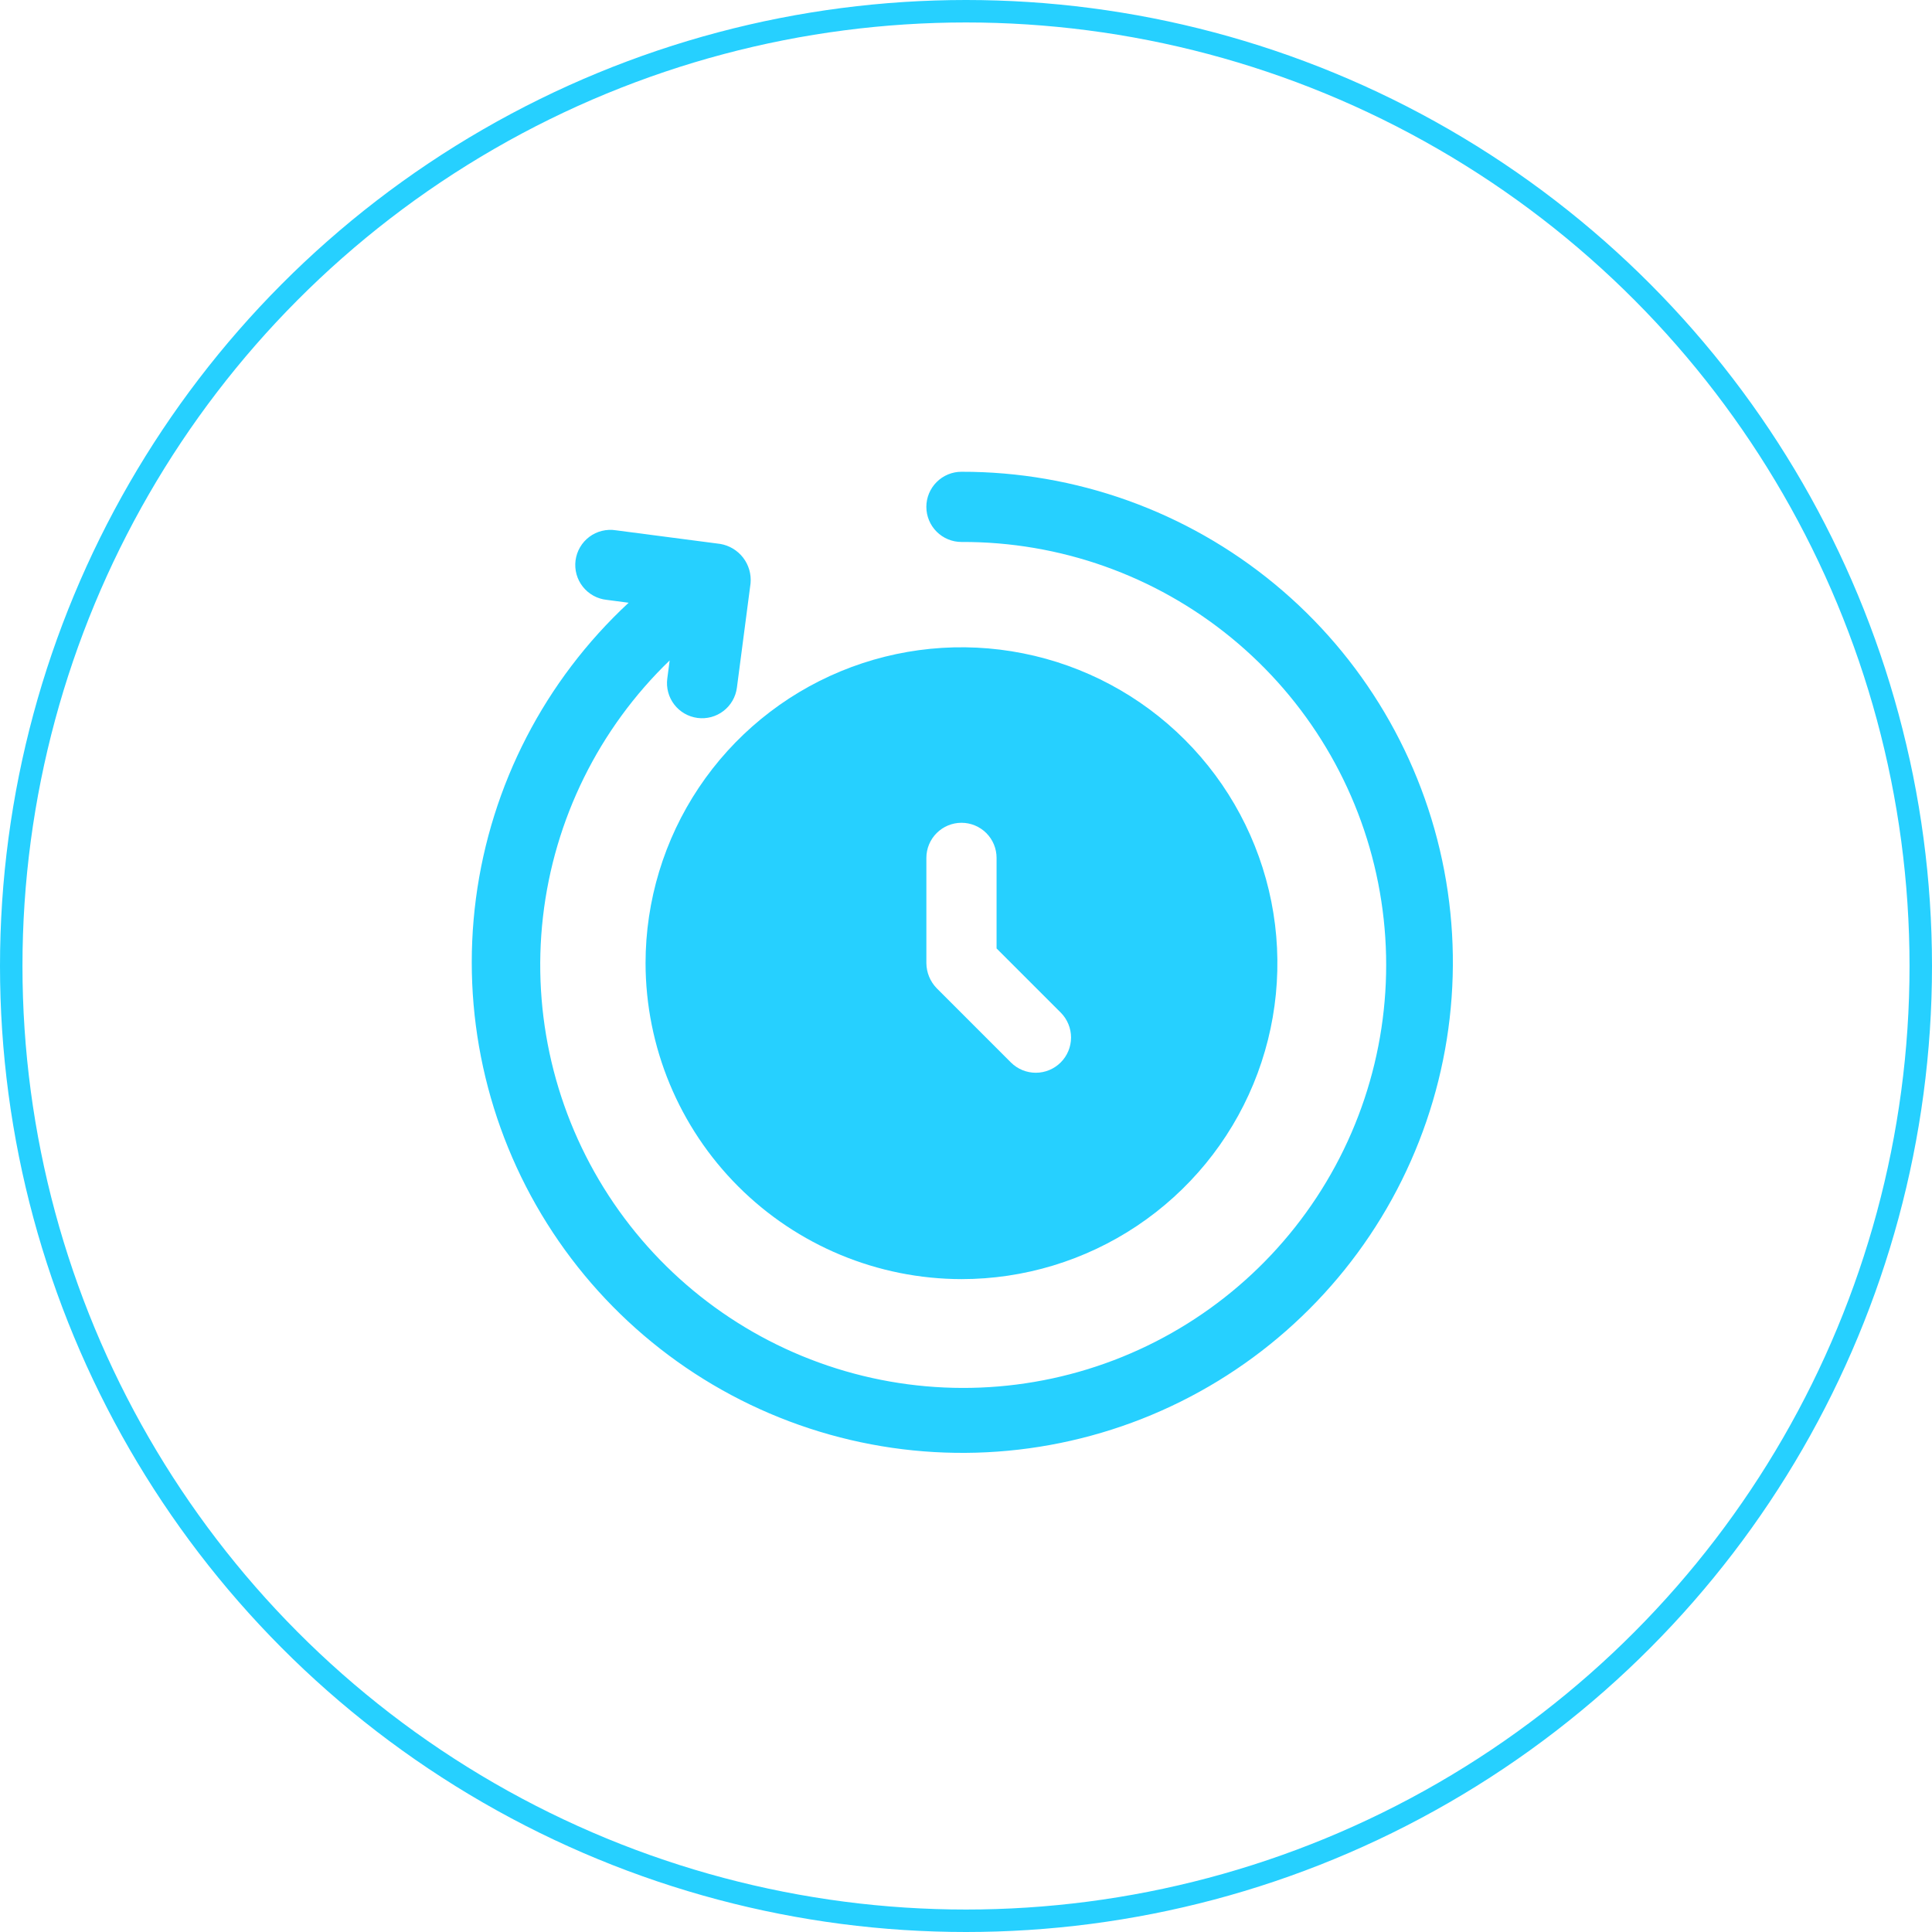
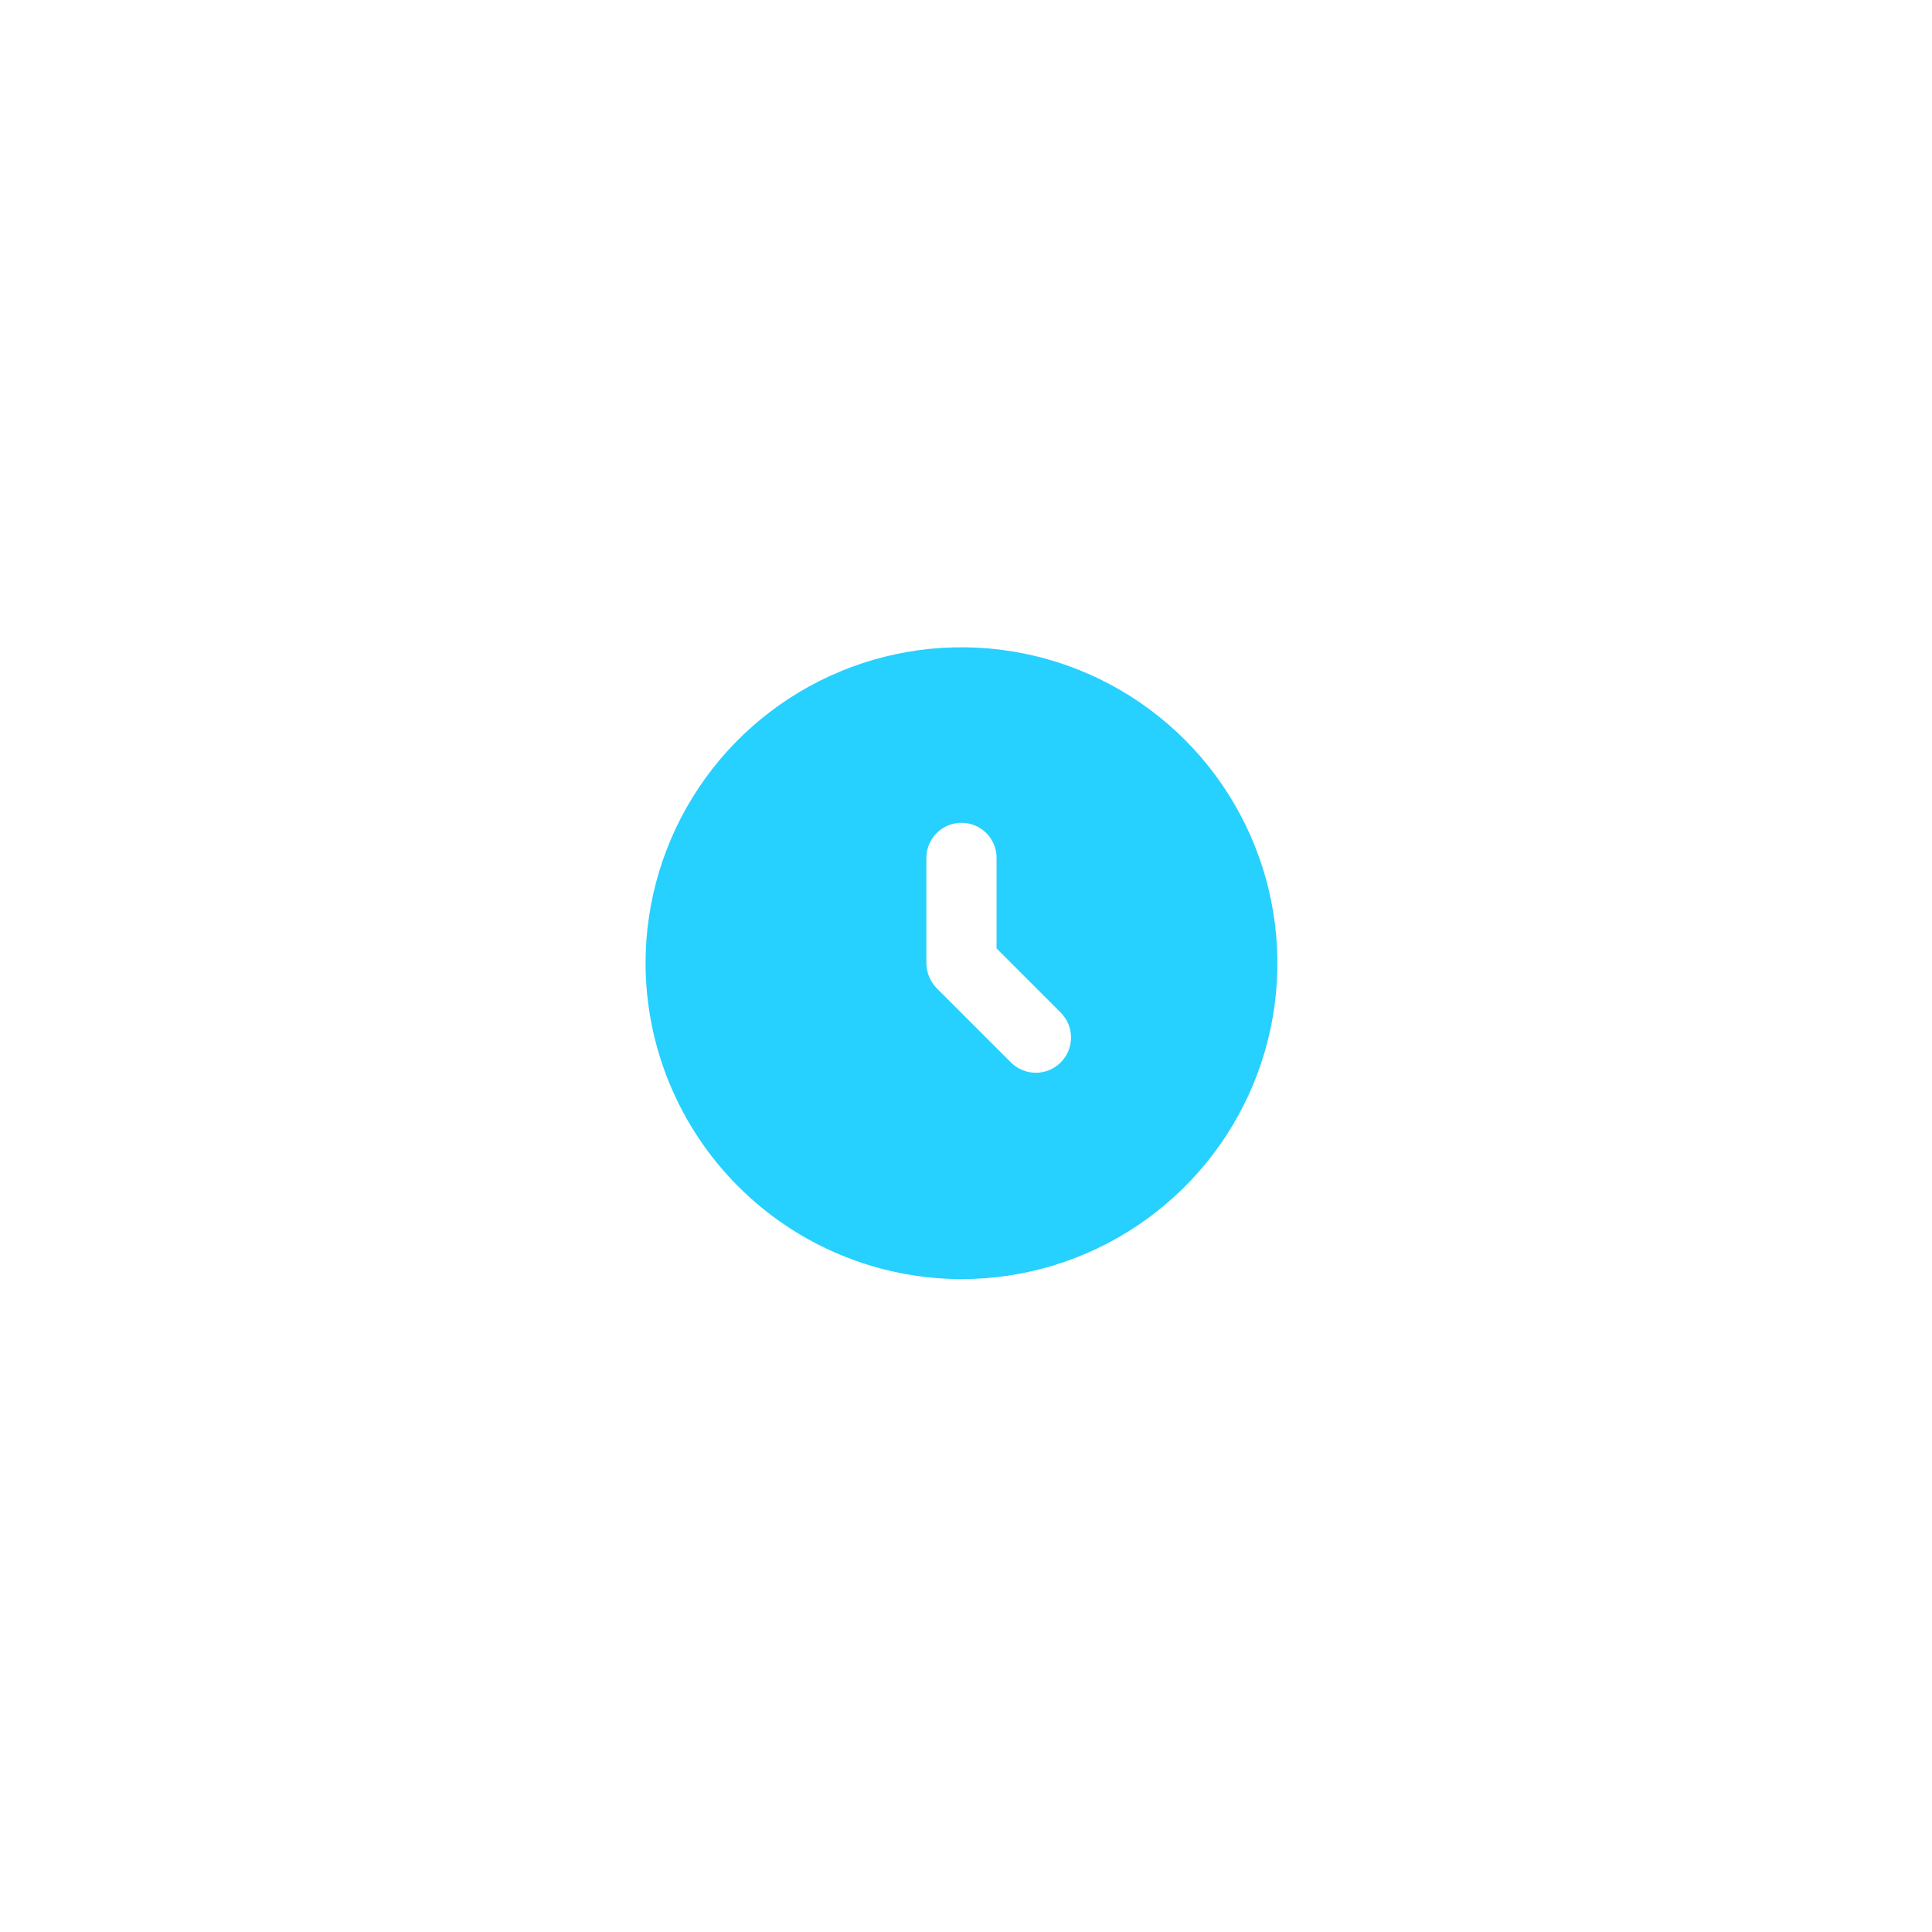
<svg xmlns="http://www.w3.org/2000/svg" width="86" height="86" viewBox="0 0 86 86" fill="none">
-   <circle cx="43" cy="43" r="42.5" stroke="#26D0FF" />
  <path d="M42.799 56.938C45.58 56.938 48.299 56.113 50.611 54.568C52.924 53.022 54.727 50.826 55.791 48.257C56.855 45.687 57.134 42.859 56.591 40.132C56.048 37.404 54.709 34.898 52.742 32.931C50.776 30.965 48.27 29.625 45.542 29.083C42.814 28.54 39.987 28.819 37.417 29.883C34.848 30.947 32.651 32.75 31.106 35.062C29.561 37.375 28.736 40.094 28.736 42.875C28.742 46.603 30.225 50.176 32.861 52.812C35.497 55.449 39.071 56.932 42.799 56.938ZM41.236 38.188C41.236 37.773 41.401 37.376 41.694 37.083C41.987 36.79 42.384 36.625 42.799 36.625C43.213 36.625 43.611 36.79 43.904 37.083C44.197 37.376 44.361 37.773 44.361 38.188V42.219L47.221 45.078C47.513 45.373 47.676 45.771 47.676 46.186C47.675 46.601 47.51 46.999 47.216 47.292C46.923 47.586 46.525 47.751 46.11 47.752C45.695 47.753 45.297 47.589 45.002 47.297L41.69 43.984C41.403 43.686 41.241 43.289 41.236 42.875V38.188Z" fill="#26D0FF" />
-   <path d="M42.798 21C42.383 21 41.986 21.165 41.693 21.458C41.4 21.751 41.235 22.148 41.235 22.562C41.235 22.977 41.4 23.374 41.693 23.667C41.986 23.96 42.383 24.125 42.798 24.125C47.172 24.107 51.416 25.612 54.801 28.383C58.186 31.153 60.501 35.016 61.347 39.307C62.194 43.599 61.521 48.051 59.442 51.9C57.364 55.748 54.01 58.754 49.957 60.399C45.904 62.044 41.405 62.227 37.232 60.915C33.059 59.604 29.473 56.881 27.089 53.213C24.705 49.546 23.673 45.163 24.169 40.817C24.666 36.471 26.66 32.433 29.809 29.398L29.703 30.206C29.649 30.617 29.76 31.032 30.013 31.361C30.265 31.689 30.638 31.904 31.049 31.958C31.46 32.012 31.876 31.901 32.204 31.648C32.533 31.396 32.748 31.023 32.802 30.612L33.41 25.964C33.447 25.556 33.329 25.149 33.079 24.824C32.83 24.5 32.466 24.281 32.063 24.212L27.415 23.605C27.209 23.572 26.998 23.581 26.795 23.631C26.592 23.681 26.401 23.771 26.234 23.896C26.067 24.021 25.926 24.178 25.821 24.359C25.715 24.539 25.647 24.738 25.62 24.946C25.593 25.153 25.608 25.363 25.663 25.564C25.719 25.766 25.814 25.954 25.944 26.117C26.074 26.281 26.235 26.417 26.418 26.518C26.601 26.618 26.803 26.681 27.01 26.702L27.983 26.83C24.253 30.291 21.849 34.946 21.186 39.992C20.523 45.037 21.643 50.155 24.352 54.463C27.062 58.77 31.19 61.996 36.025 63.583C40.86 65.171 46.097 65.019 50.833 63.156C55.568 61.293 59.504 57.834 61.96 53.378C64.416 48.921 65.239 43.747 64.287 38.748C63.334 33.749 60.666 29.241 56.742 26C52.819 22.759 47.886 20.991 42.798 21Z" fill="#26D0FF" />
</svg>